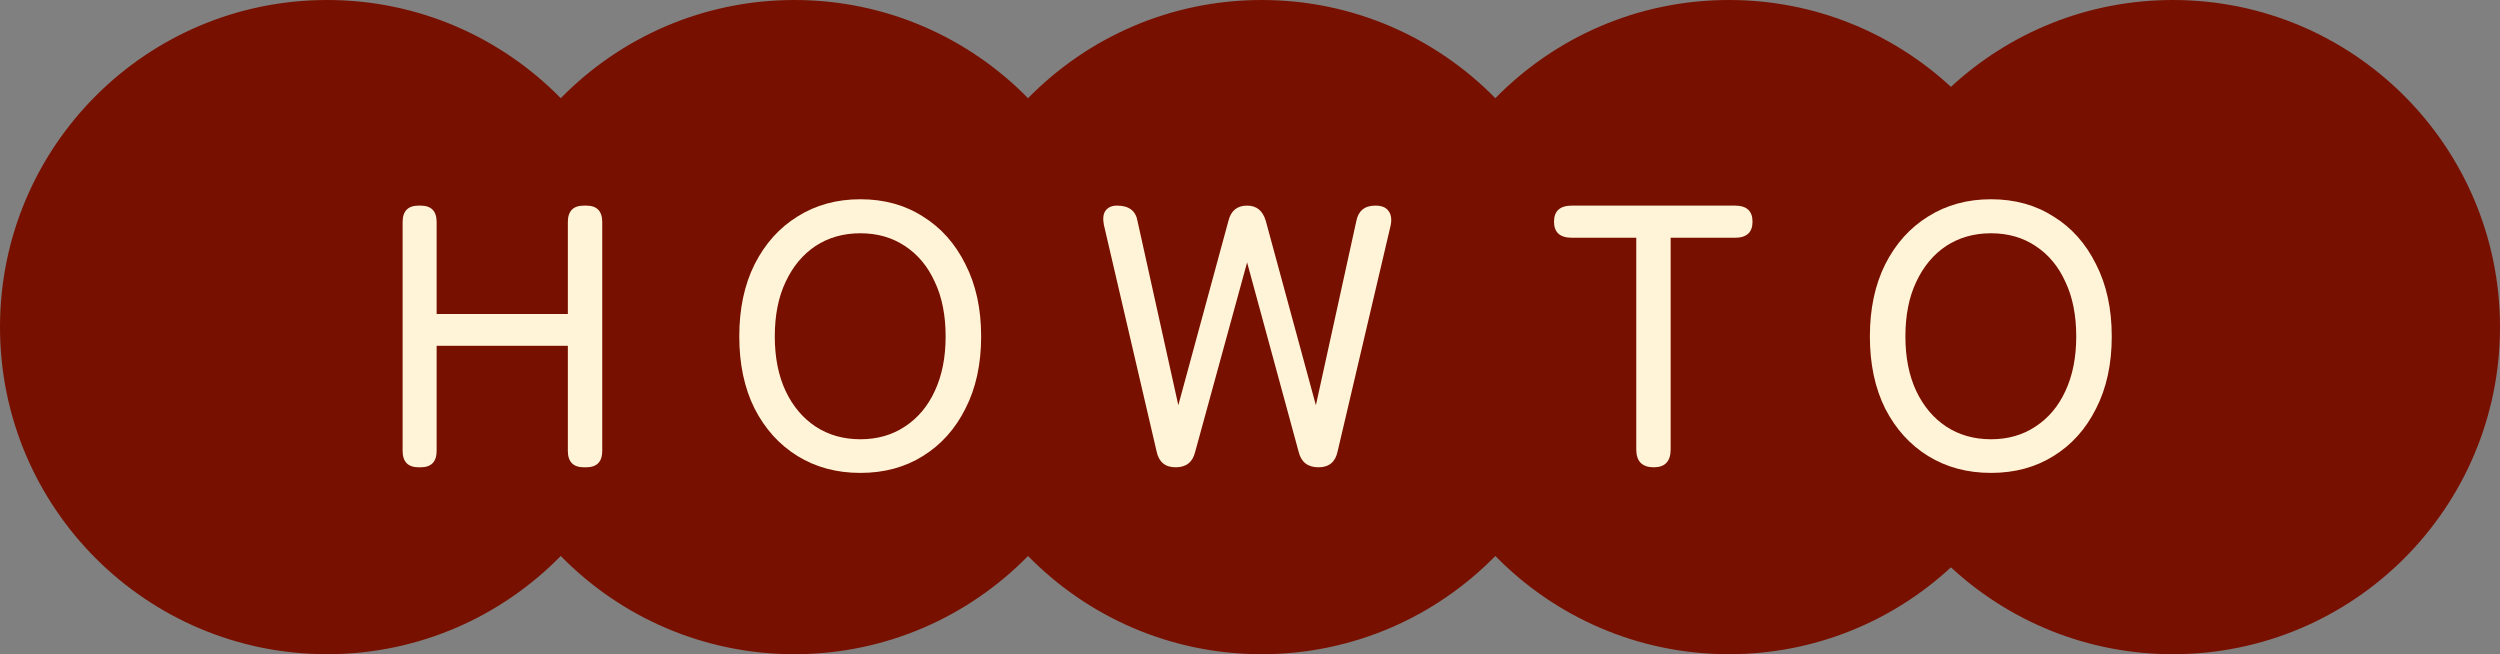
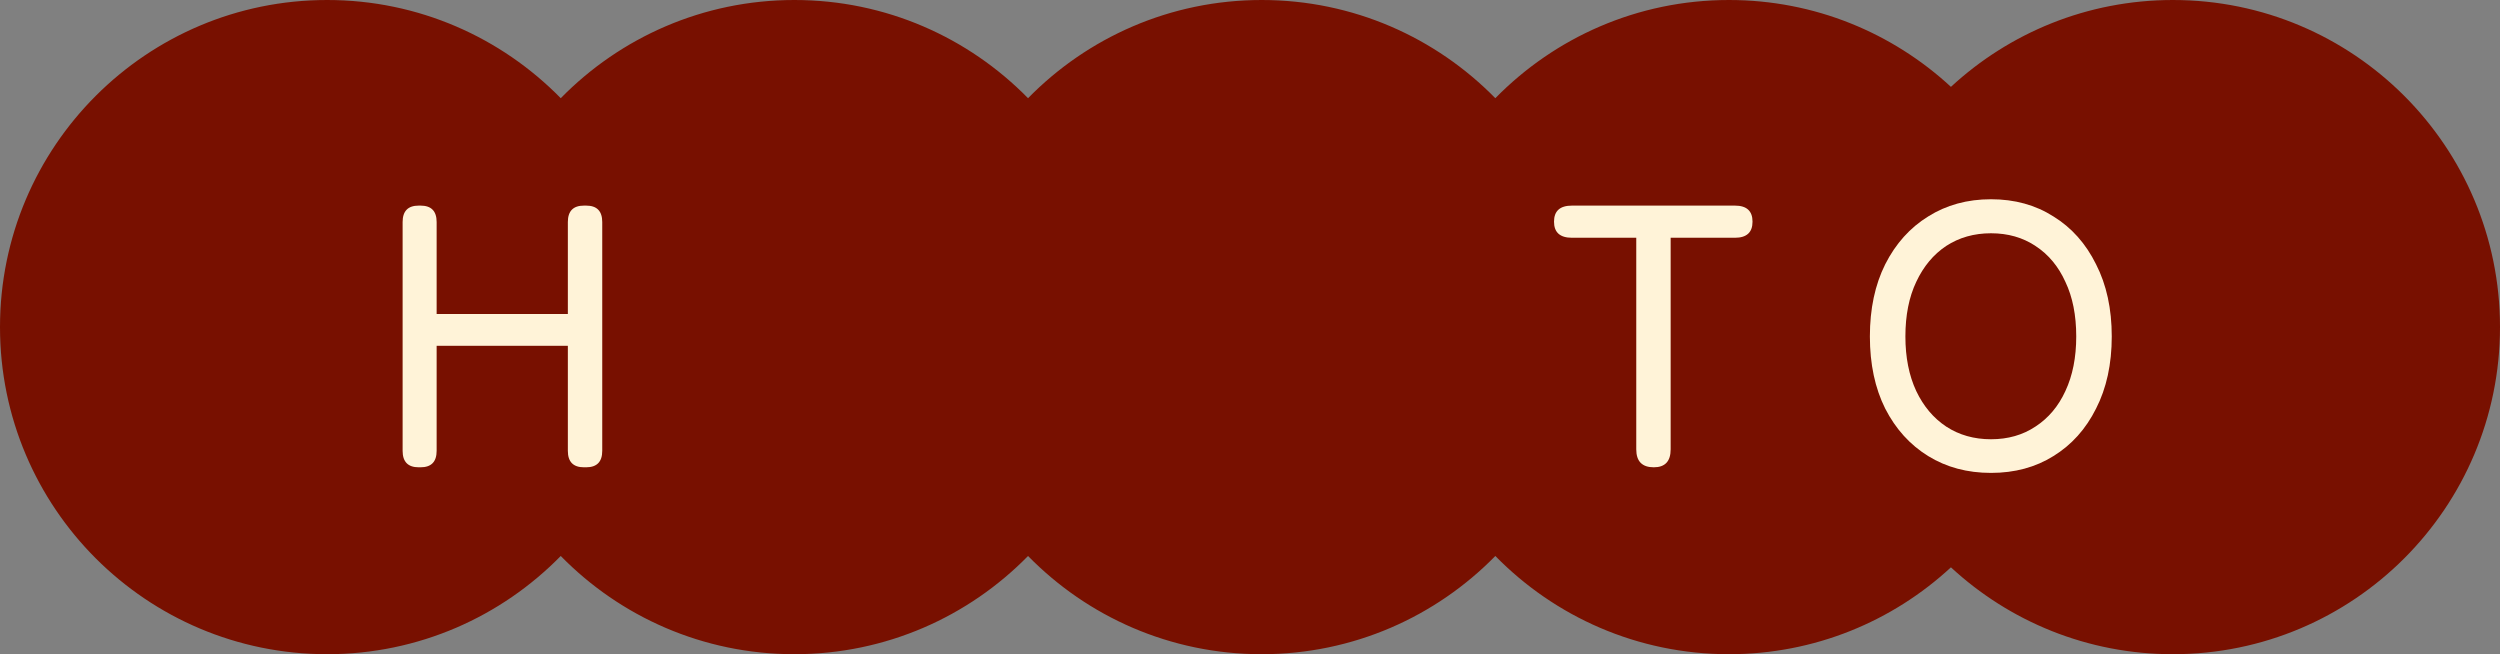
<svg xmlns="http://www.w3.org/2000/svg" width="107" height="28" viewBox="0 0 107 28" fill="none">
  <rect x="0" y="0" width="107" height="28" fill="#808080" stroke="none" />
  <path d="M93 0C100.732 0 107 6.268 107 14C107 21.732 100.732 28 93 28C89.333 28 85.996 26.59 83.5 24.282C81.004 26.59 77.667 28 74 28C70.082 28 66.541 26.39 64 23.796C61.459 26.39 57.918 28 54 28C50.082 28 46.541 26.39 44 23.796C41.459 26.39 37.918 28 34 28C30.082 28 26.541 26.39 24 23.796C21.459 26.39 17.918 28 14 28C6.268 28 0 21.732 0 14C7.26711e-05 6.268 6.268 7.26758e-05 14 0C17.918 0 21.459 1.61 24 4.203C26.541 1.61 30.082 3.68235e-05 34 0C37.918 0 41.459 1.61 44 4.203C46.541 1.61 50.082 3.68235e-05 54 0C57.918 0 61.459 1.61 64 4.203C66.541 1.61 70.082 3.68235e-05 74 0C77.667 0 81.004 1.41 83.5 3.717C85.996 1.41 89.333 3.44652e-05 93 0Z" fill="#781000" />
-   <path d="M50.32 20C49.872 20 49.6 19.776 49.504 19.328L47.248 9.632C47.195 9.365 47.216 9.162 47.312 9.024C47.419 8.874 47.584 8.8 47.808 8.8C48.32 8.8 48.614 9.024 48.688 9.472L50.432 17.344L52.576 9.456C52.683 9.018 52.95 8.8 53.376 8.8C53.782 8.8 54.048 9.018 54.176 9.456L56.32 17.344L58.048 9.472C58.134 9.024 58.406 8.8 58.864 8.8C59.131 8.8 59.318 8.874 59.424 9.024C59.542 9.173 59.574 9.381 59.52 9.648L57.248 19.328C57.152 19.776 56.88 20 56.432 20C55.974 20 55.691 19.781 55.584 19.344L53.376 11.232L51.152 19.344C51.046 19.781 50.768 20 50.32 20Z" fill="#FFF3D8" />
-   <path d="M36.825 20.24C35.811 20.24 34.915 20 34.137 19.52C33.358 19.04 32.745 18.363 32.297 17.488C31.859 16.614 31.641 15.584 31.641 14.4C31.641 13.216 31.859 12.187 32.297 11.312C32.745 10.427 33.358 9.744 34.137 9.264C34.915 8.774 35.811 8.528 36.825 8.528C37.838 8.528 38.729 8.774 39.497 9.264C40.275 9.744 40.883 10.427 41.321 11.312C41.769 12.187 41.993 13.216 41.993 14.4C41.993 15.584 41.769 16.614 41.321 17.488C40.883 18.363 40.275 19.04 39.497 19.52C38.729 20 37.838 20.24 36.825 20.24ZM36.825 18.8C37.55 18.8 38.185 18.619 38.729 18.256C39.283 17.894 39.71 17.387 40.009 16.736C40.318 16.075 40.473 15.296 40.473 14.4C40.473 13.494 40.318 12.715 40.009 12.064C39.71 11.403 39.283 10.891 38.729 10.528C38.185 10.166 37.55 9.984 36.825 9.984C36.099 9.984 35.459 10.166 34.905 10.528C34.361 10.891 33.934 11.403 33.625 12.064C33.315 12.715 33.161 13.494 33.161 14.4C33.161 15.296 33.315 16.075 33.625 16.736C33.934 17.387 34.361 17.894 34.905 18.256C35.459 18.619 36.099 18.8 36.825 18.8Z" fill="#FFF3D8" />
  <path d="M17.92 20C17.462 20 17.232 19.765 17.232 19.296V9.504C17.232 9.034 17.462 8.8 17.92 8.8H18C18.459 8.8 18.688 9.034 18.688 9.504V13.44H24.304V9.504C24.304 9.034 24.534 8.8 24.992 8.8H25.088C25.547 8.8 25.776 9.034 25.776 9.504V19.296C25.776 19.765 25.547 20 25.088 20H24.992C24.534 20 24.304 19.765 24.304 19.296V14.8H18.688V19.296C18.688 19.765 18.459 20 18 20H17.92Z" fill="#FFF3D8" />
  <path d="M85.215 20.24C84.202 20.24 83.306 20 82.527 19.52C81.749 19.04 81.135 18.363 80.687 17.488C80.25 16.614 80.031 15.584 80.031 14.4C80.031 13.216 80.25 12.187 80.687 11.312C81.135 10.427 81.749 9.744 82.527 9.264C83.306 8.774 84.202 8.528 85.215 8.528C86.229 8.528 87.119 8.774 87.887 9.264C88.666 9.744 89.274 10.427 89.711 11.312C90.159 12.187 90.383 13.216 90.383 14.4C90.383 15.584 90.159 16.614 89.711 17.488C89.274 18.363 88.666 19.04 87.887 19.52C87.119 20 86.229 20.24 85.215 20.24ZM85.215 18.8C85.941 18.8 86.575 18.619 87.119 18.256C87.674 17.894 88.101 17.387 88.399 16.736C88.709 16.075 88.863 15.296 88.863 14.4C88.863 13.494 88.709 12.715 88.399 12.064C88.101 11.403 87.674 10.891 87.119 10.528C86.575 10.166 85.941 9.984 85.215 9.984C84.49 9.984 83.85 10.166 83.295 10.528C82.751 10.891 82.325 11.403 82.015 12.064C81.706 12.715 81.551 13.494 81.551 14.4C81.551 15.296 81.706 16.075 82.015 16.736C82.325 17.387 82.751 17.894 83.295 18.256C83.85 18.619 84.49 18.8 85.215 18.8Z" fill="#FFF3D8" />
  <path d="M70.784 20C70.282 20 70.032 19.744 70.032 19.232V10.176H67.28C66.768 10.176 66.512 9.946 66.512 9.488C66.512 9.029 66.768 8.8 67.28 8.8H74.256C74.757 8.8 75.008 9.029 75.008 9.488C75.008 9.946 74.757 10.176 74.256 10.176H71.504V19.232C71.504 19.744 71.264 20 70.784 20Z" fill="#FFF3D8" />
</svg>